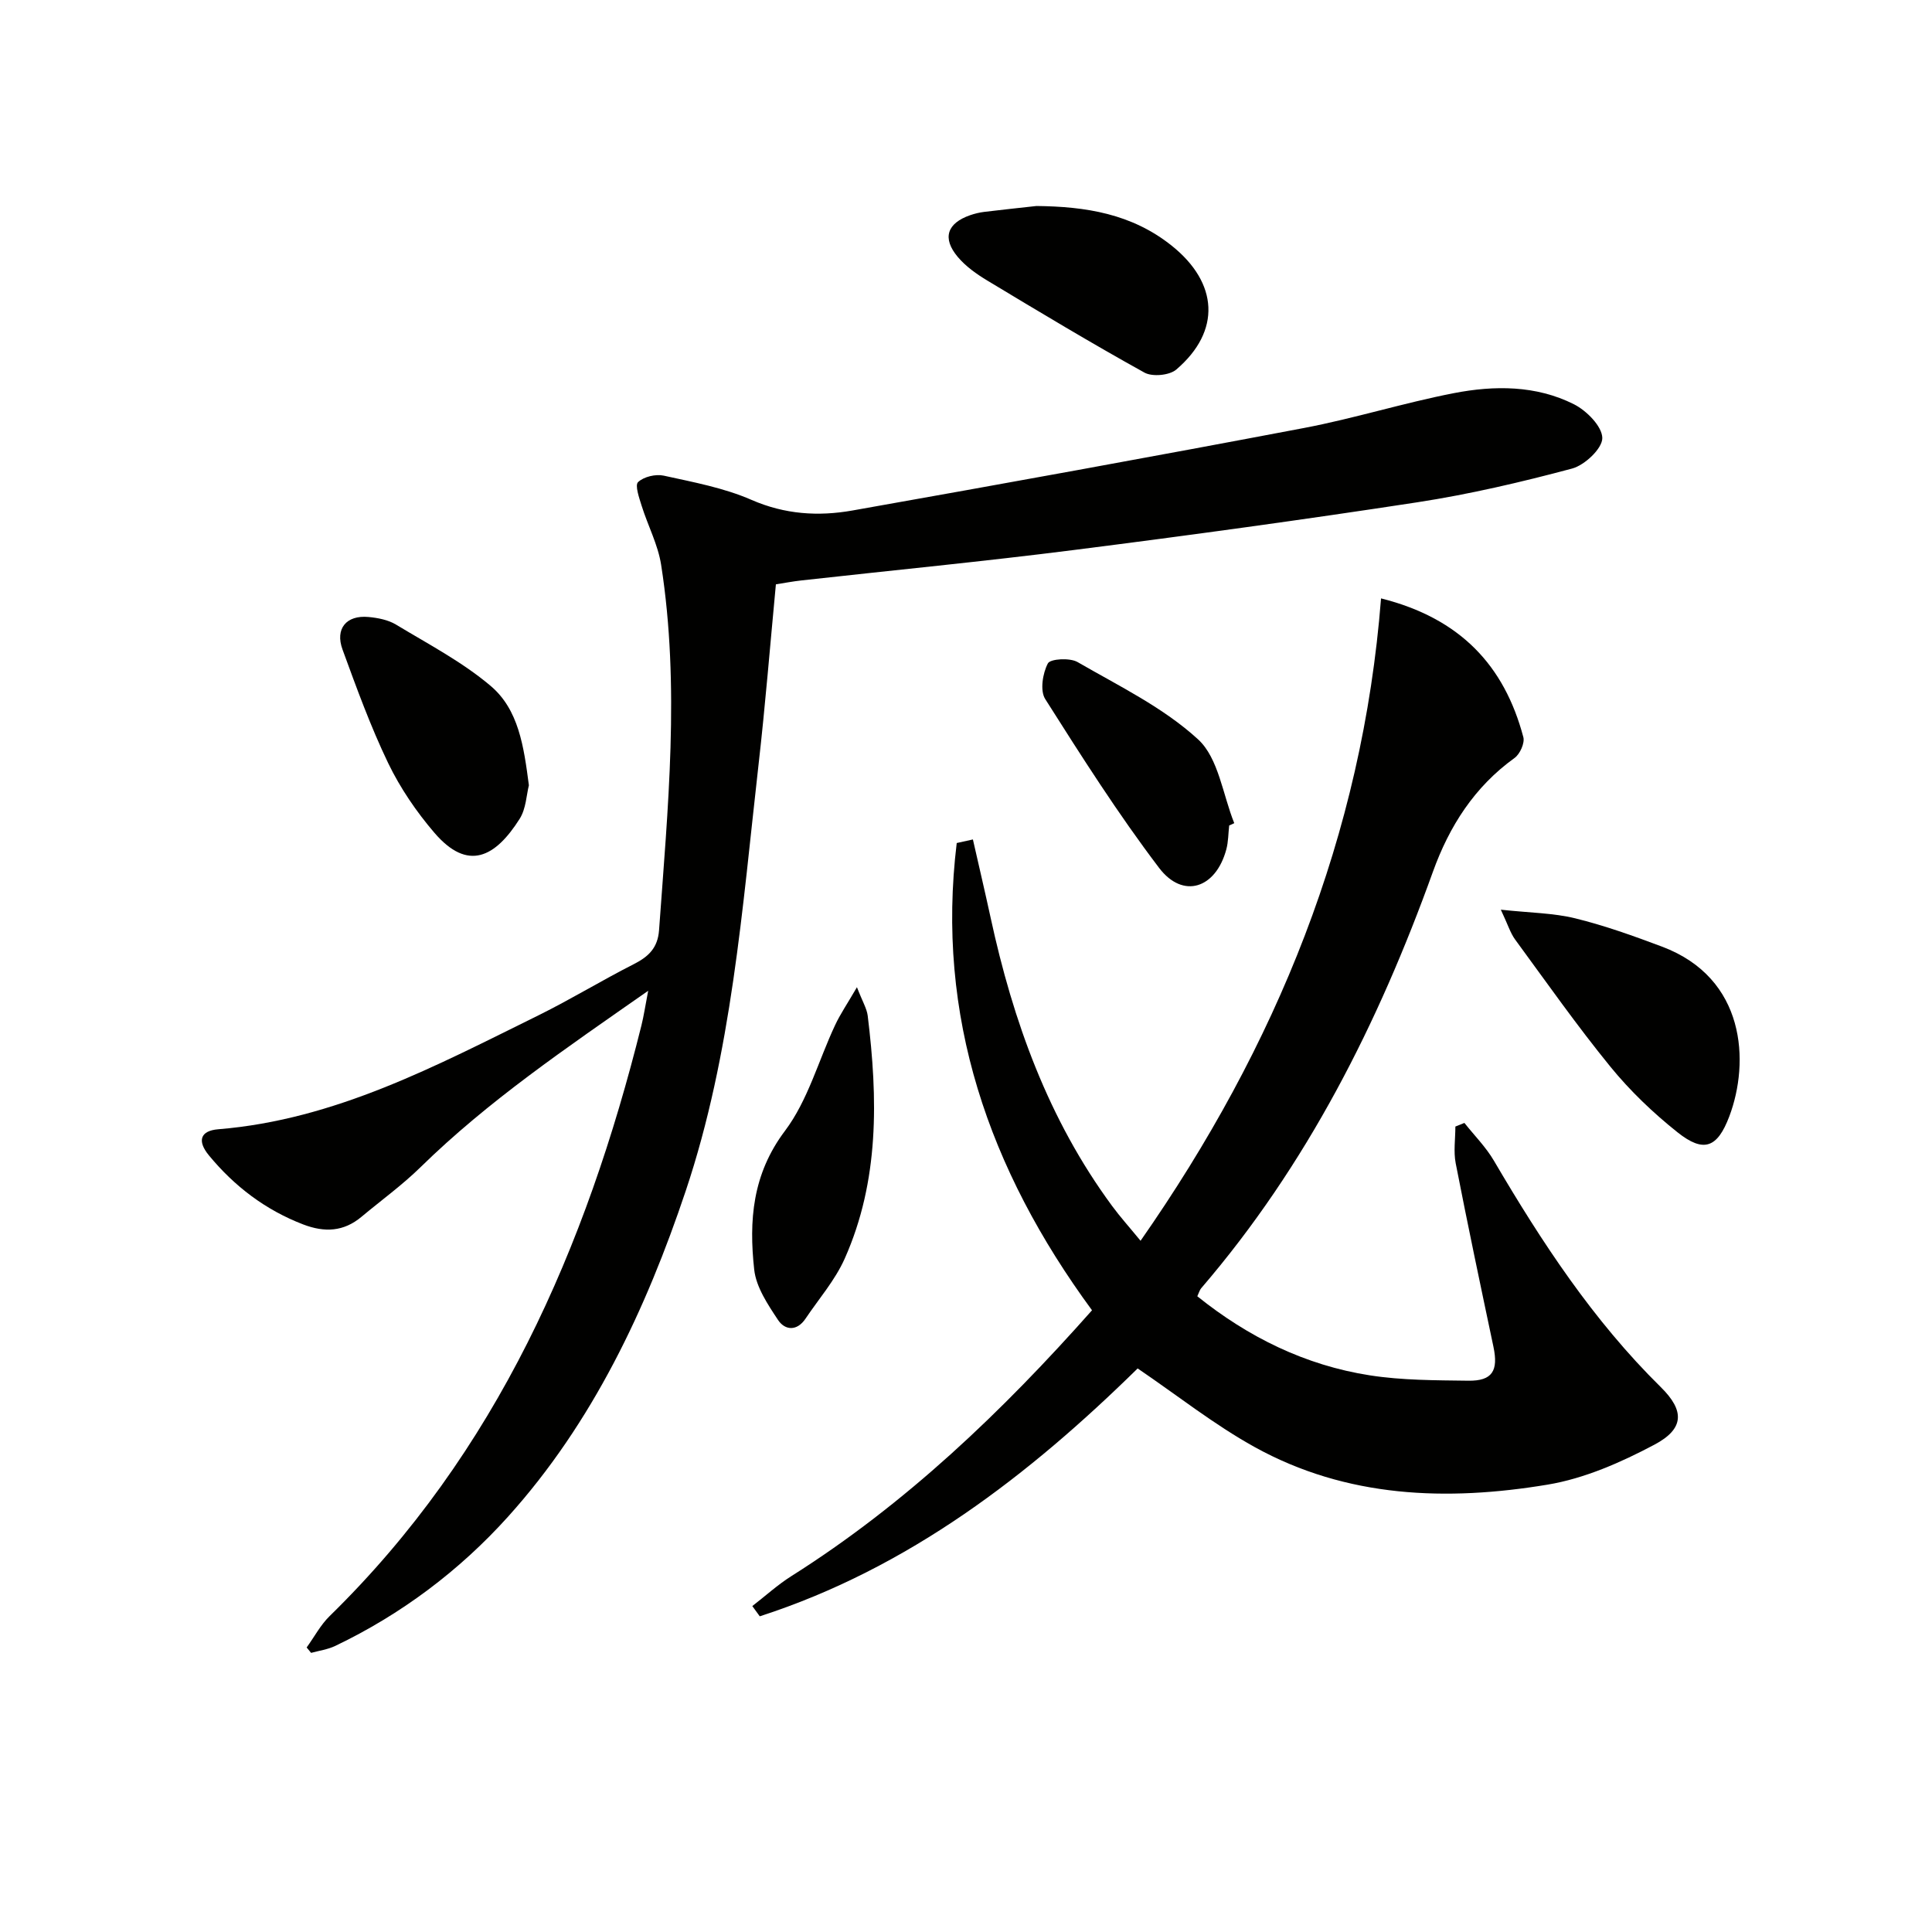
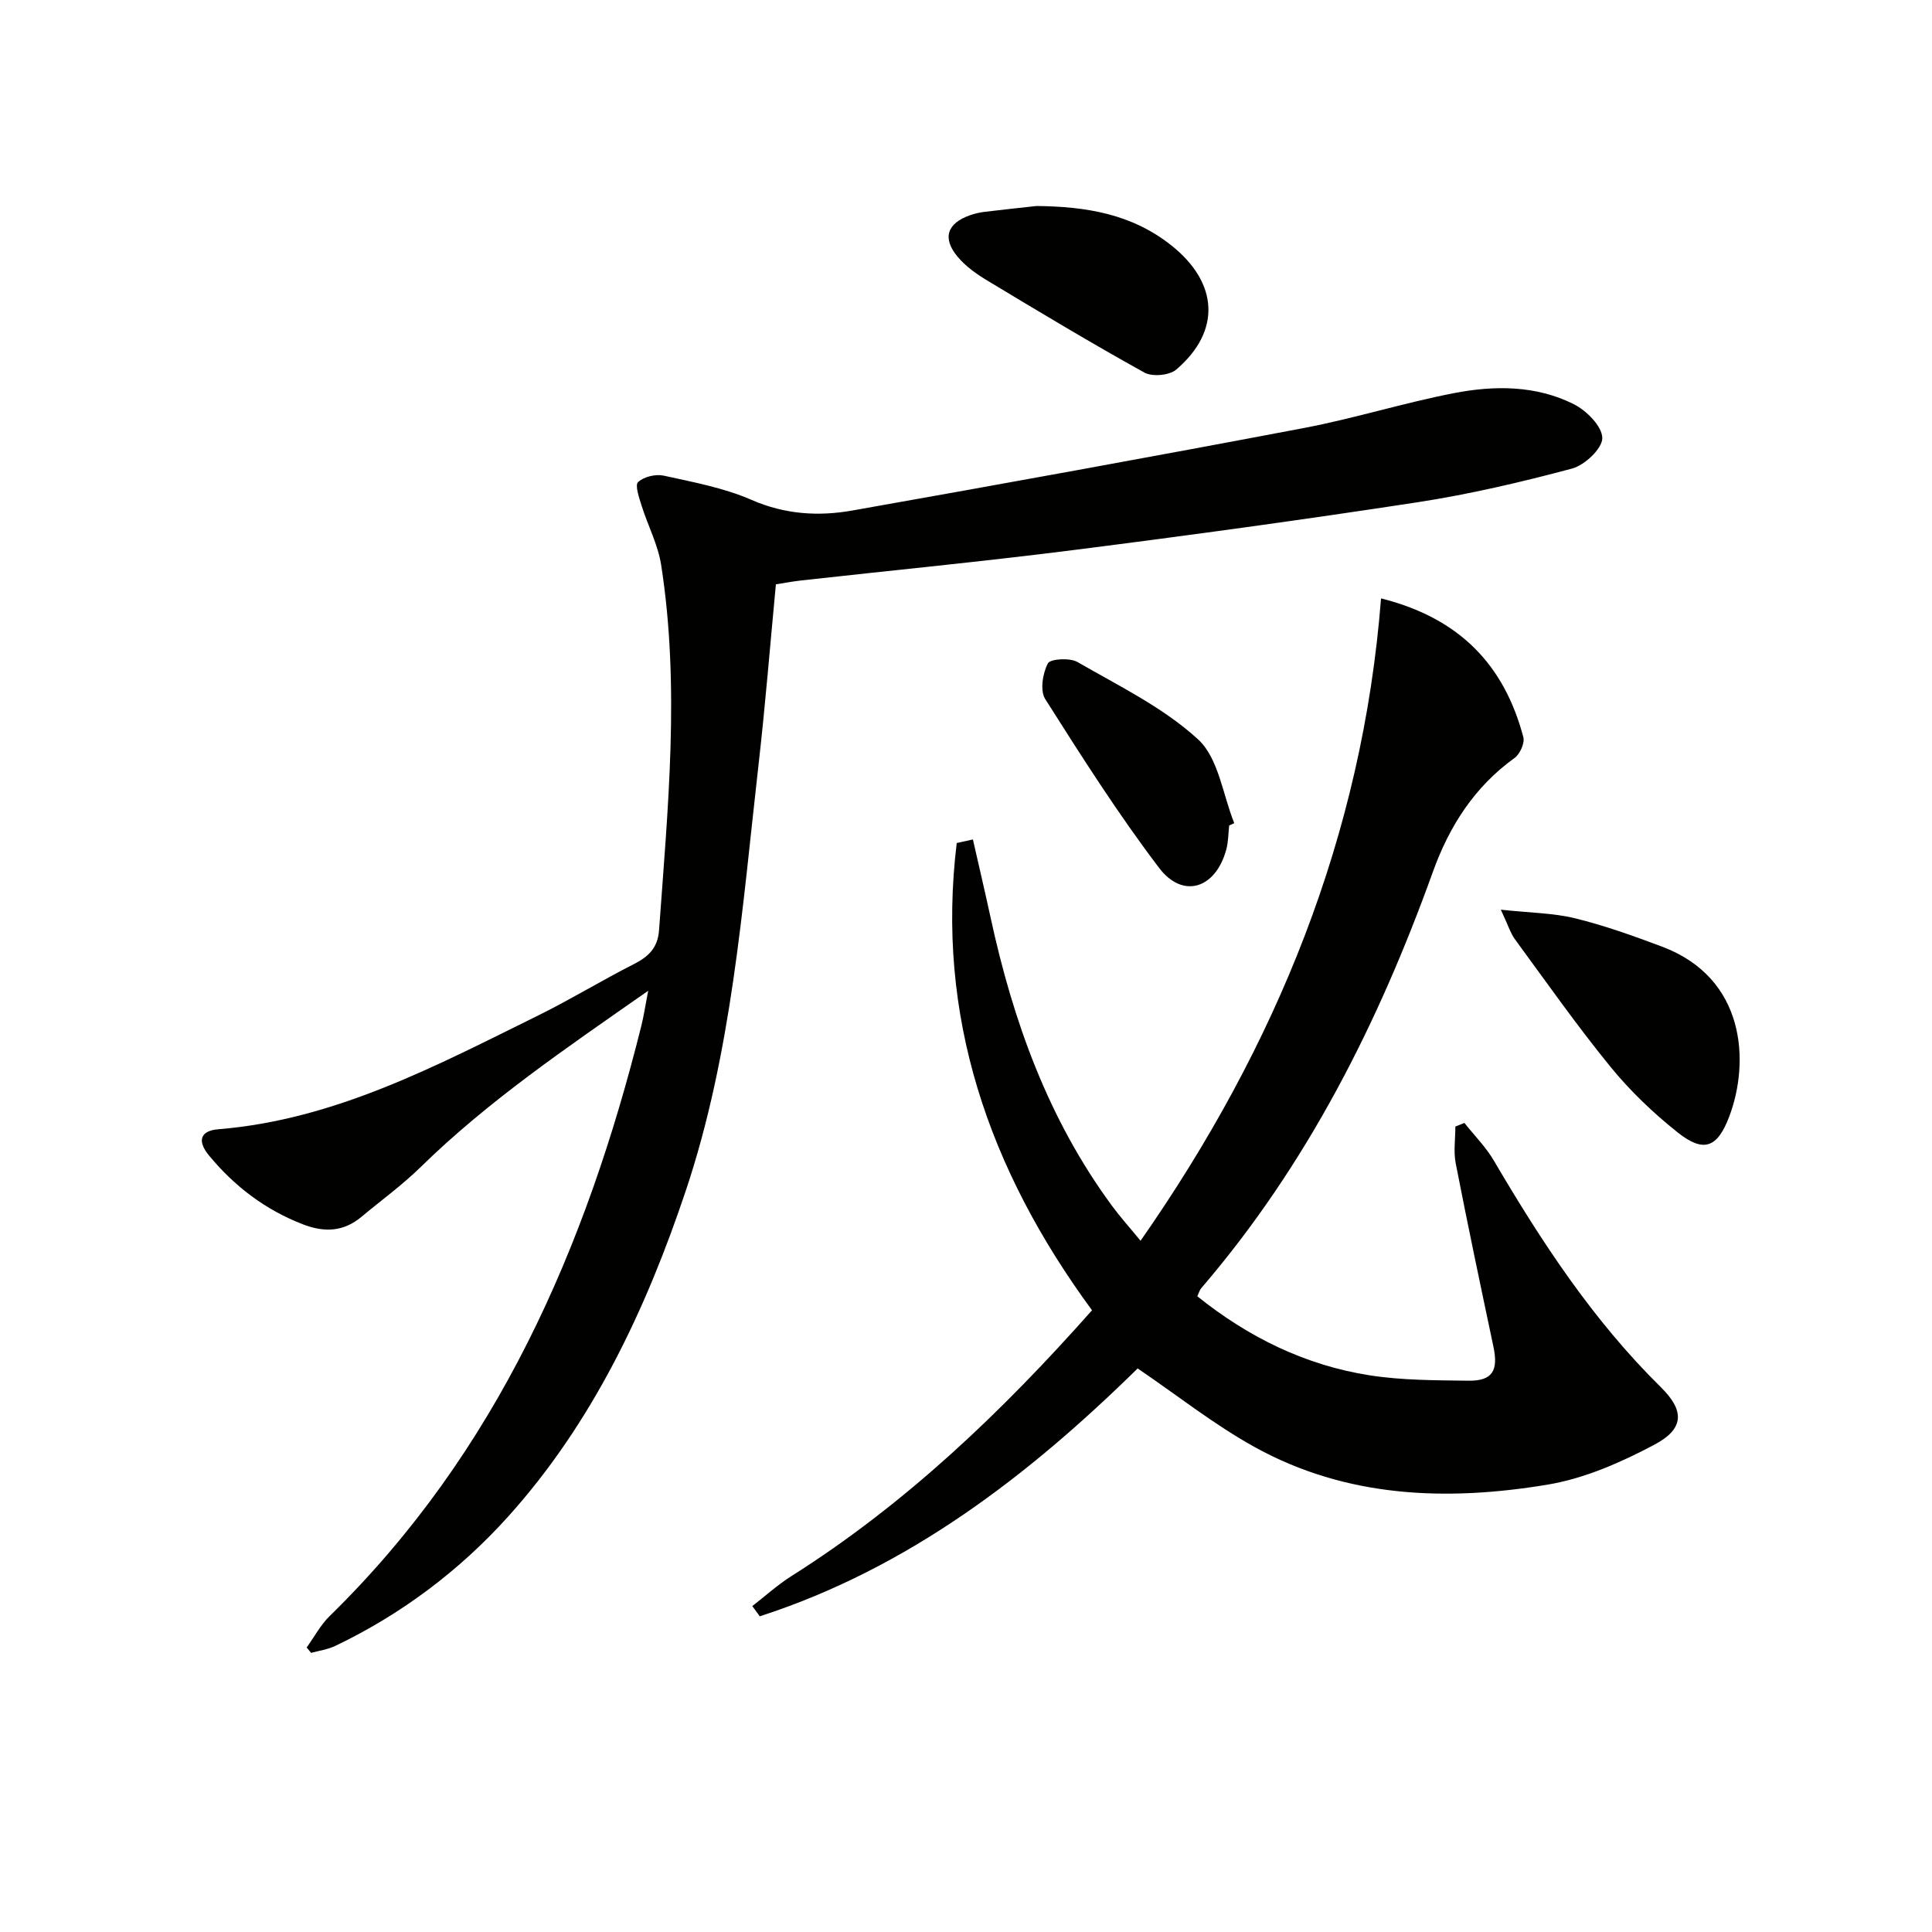
<svg xmlns="http://www.w3.org/2000/svg" enable-background="new 0 0 400 400" viewBox="0 0 400 400">
  <path d="m134.2 205.13c-17.07 11.93-33.15 22.83-47.13 36.52-3.79 3.71-8.14 6.86-12.22 10.27-3.69 3.09-7.62 3.29-12.07 1.59-7.84-3.01-14.24-7.9-19.51-14.28-2.52-3.05-1.78-5.13 1.93-5.43 24.2-1.97 45.11-13.15 66.27-23.58 6.7-3.31 13.1-7.23 19.76-10.61 3.05-1.55 4.95-3.36 5.22-7.03 1.81-25.21 4.37-50.43.43-75.64-.65-4.18-2.75-8.12-4.03-12.21-.51-1.64-1.44-4.27-.74-4.92 1.19-1.12 3.65-1.7 5.32-1.33 6.13 1.35 12.45 2.52 18.15 5.01 6.91 3.02 13.84 3.45 20.87 2.21 31.21-5.53 62.4-11.18 93.53-17.09 10.42-1.98 20.6-5.19 31.01-7.21 8.39-1.63 17.04-1.65 24.88 2.3 2.62 1.32 5.85 4.59 5.87 6.99.02 2.16-3.64 5.62-6.26 6.32-10.54 2.82-21.23 5.32-32.02 6.98-23.63 3.62-47.32 6.86-71.03 9.87-18.79 2.39-37.66 4.21-56.49 6.31-1.8.2-3.59.54-5.3.81-1.2 12.65-2.19 25.05-3.6 37.4-3.37 29.68-5.53 59.71-15.07 88.19-8.21 24.5-19.28 48.02-36.81 67.47-10.02 11.12-22.08 20.2-35.77 26.74-1.54.73-3.31.97-4.98 1.43-.31-.37-.61-.75-.92-1.12 1.58-2.18 2.87-4.66 4.77-6.51 34.63-33.86 53.07-76.25 64.55-122.31.48-1.93.76-3.88 1.39-7.14z" fill="#010100" />
  <path d="m201.43 173.8c1.22 5.39 2.49 10.77 3.66 16.16 4.65 21.48 11.97 41.83 25.15 59.71 1.66 2.26 3.55 4.35 5.9 7.22 28.14-40.32 45.95-83.92 49.79-133 16.44 4.13 25.53 13.93 29.46 28.72.33 1.23-.7 3.52-1.82 4.32-8.31 5.98-13.51 14.14-16.9 23.56-11.29 31.37-26.1 60.76-47.98 86.23-.31.36-.43.87-.8 1.66 10.55 8.47 22.36 14.29 35.72 16.37 6.69 1.04 13.58 1.02 20.39 1.11 4.97.07 6.25-2.06 5.2-7.03-2.67-12.64-5.34-25.29-7.81-37.97-.48-2.45-.07-5.07-.07-7.62.62-.25 1.25-.5 1.87-.75 2.06 2.6 4.46 5 6.12 7.84 9.88 16.83 20.53 33.06 34.54 46.86 4.96 4.88 4.88 8.63-1.33 11.92-6.92 3.67-14.47 7-22.12 8.27-20.83 3.46-41.58 2.76-60.63-7.78-8.37-4.63-15.96-10.66-24.23-16.28-22.42 22.02-47.37 41.34-78.24 51.32-.51-.71-1.03-1.41-1.54-2.12 2.69-2.08 5.22-4.39 8.08-6.2 23.71-14.97 43.68-34.1 62.25-55.04-21.46-29.22-32.36-60.95-28.01-96.74 1.13-.24 2.24-.49 3.35-.74z" fill="#010100" />
  <path d="m310.73 188.34c6.09.66 10.88.68 15.4 1.79 6.1 1.5 12.07 3.64 17.97 5.86 17.38 6.53 18.16 23.93 13.94 35.13-2.47 6.54-5.3 7.63-10.73 3.31-5.04-4.01-9.81-8.57-13.88-13.56-6.93-8.5-13.25-17.5-19.74-26.35-1-1.37-1.5-3.09-2.96-6.18z" fill="#010100" />
  <path d="m214.59 42.65c10.17.11 19.72 1.58 28.03 8.24 9.58 7.67 10.27 17.62.92 25.62-1.41 1.21-4.94 1.54-6.58.64-10.98-6.08-21.75-12.56-32.51-19.04-2.24-1.35-4.5-2.94-6.16-4.92-3.27-3.89-2.21-6.98 2.58-8.64.93-.32 1.91-.56 2.89-.68 3.6-.44 7.22-.82 10.83-1.22z" fill="#010100" />
-   <path d="m109.5 162.59c-.5 1.94-.58 4.84-1.91 6.94-5.03 7.94-10.7 10.99-17.65 2.89-3.74-4.36-7.09-9.28-9.58-14.44-3.65-7.59-6.54-15.56-9.44-23.49-1.59-4.33.79-7.17 5.36-6.75 1.95.18 4.07.59 5.7 1.57 6.66 4.03 13.69 7.7 19.58 12.68 5.82 4.91 6.89 12.54 7.94 20.6z" fill="#010100" />
-   <path d="m177.42 204.39c1.16 3 2.04 4.41 2.23 5.9 2.1 17.12 2.43 34.15-4.77 50.31-1.99 4.46-5.35 8.31-8.11 12.42-1.76 2.62-4.24 2.45-5.69.26-2.12-3.2-4.53-6.79-4.93-10.42-1.11-10.12-.4-19.74 6.37-28.73 4.76-6.32 6.94-14.58 10.39-21.91 1.06-2.27 2.5-4.37 4.51-7.83z" fill="#010100" />
  <path d="m254.49 170.91c-.19 1.65-.17 3.35-.59 4.93-2.17 8.11-8.96 10.37-13.92 3.85-8.49-11.18-16.06-23.09-23.58-34.96-1.11-1.75-.53-5.32.55-7.38.5-.96 4.56-1.2 6.14-.28 8.58 4.96 17.79 9.42 24.97 16.02 4.23 3.89 5.1 11.44 7.48 17.34-.35.16-.7.32-1.05.48z" fill="#010100" />
</svg>